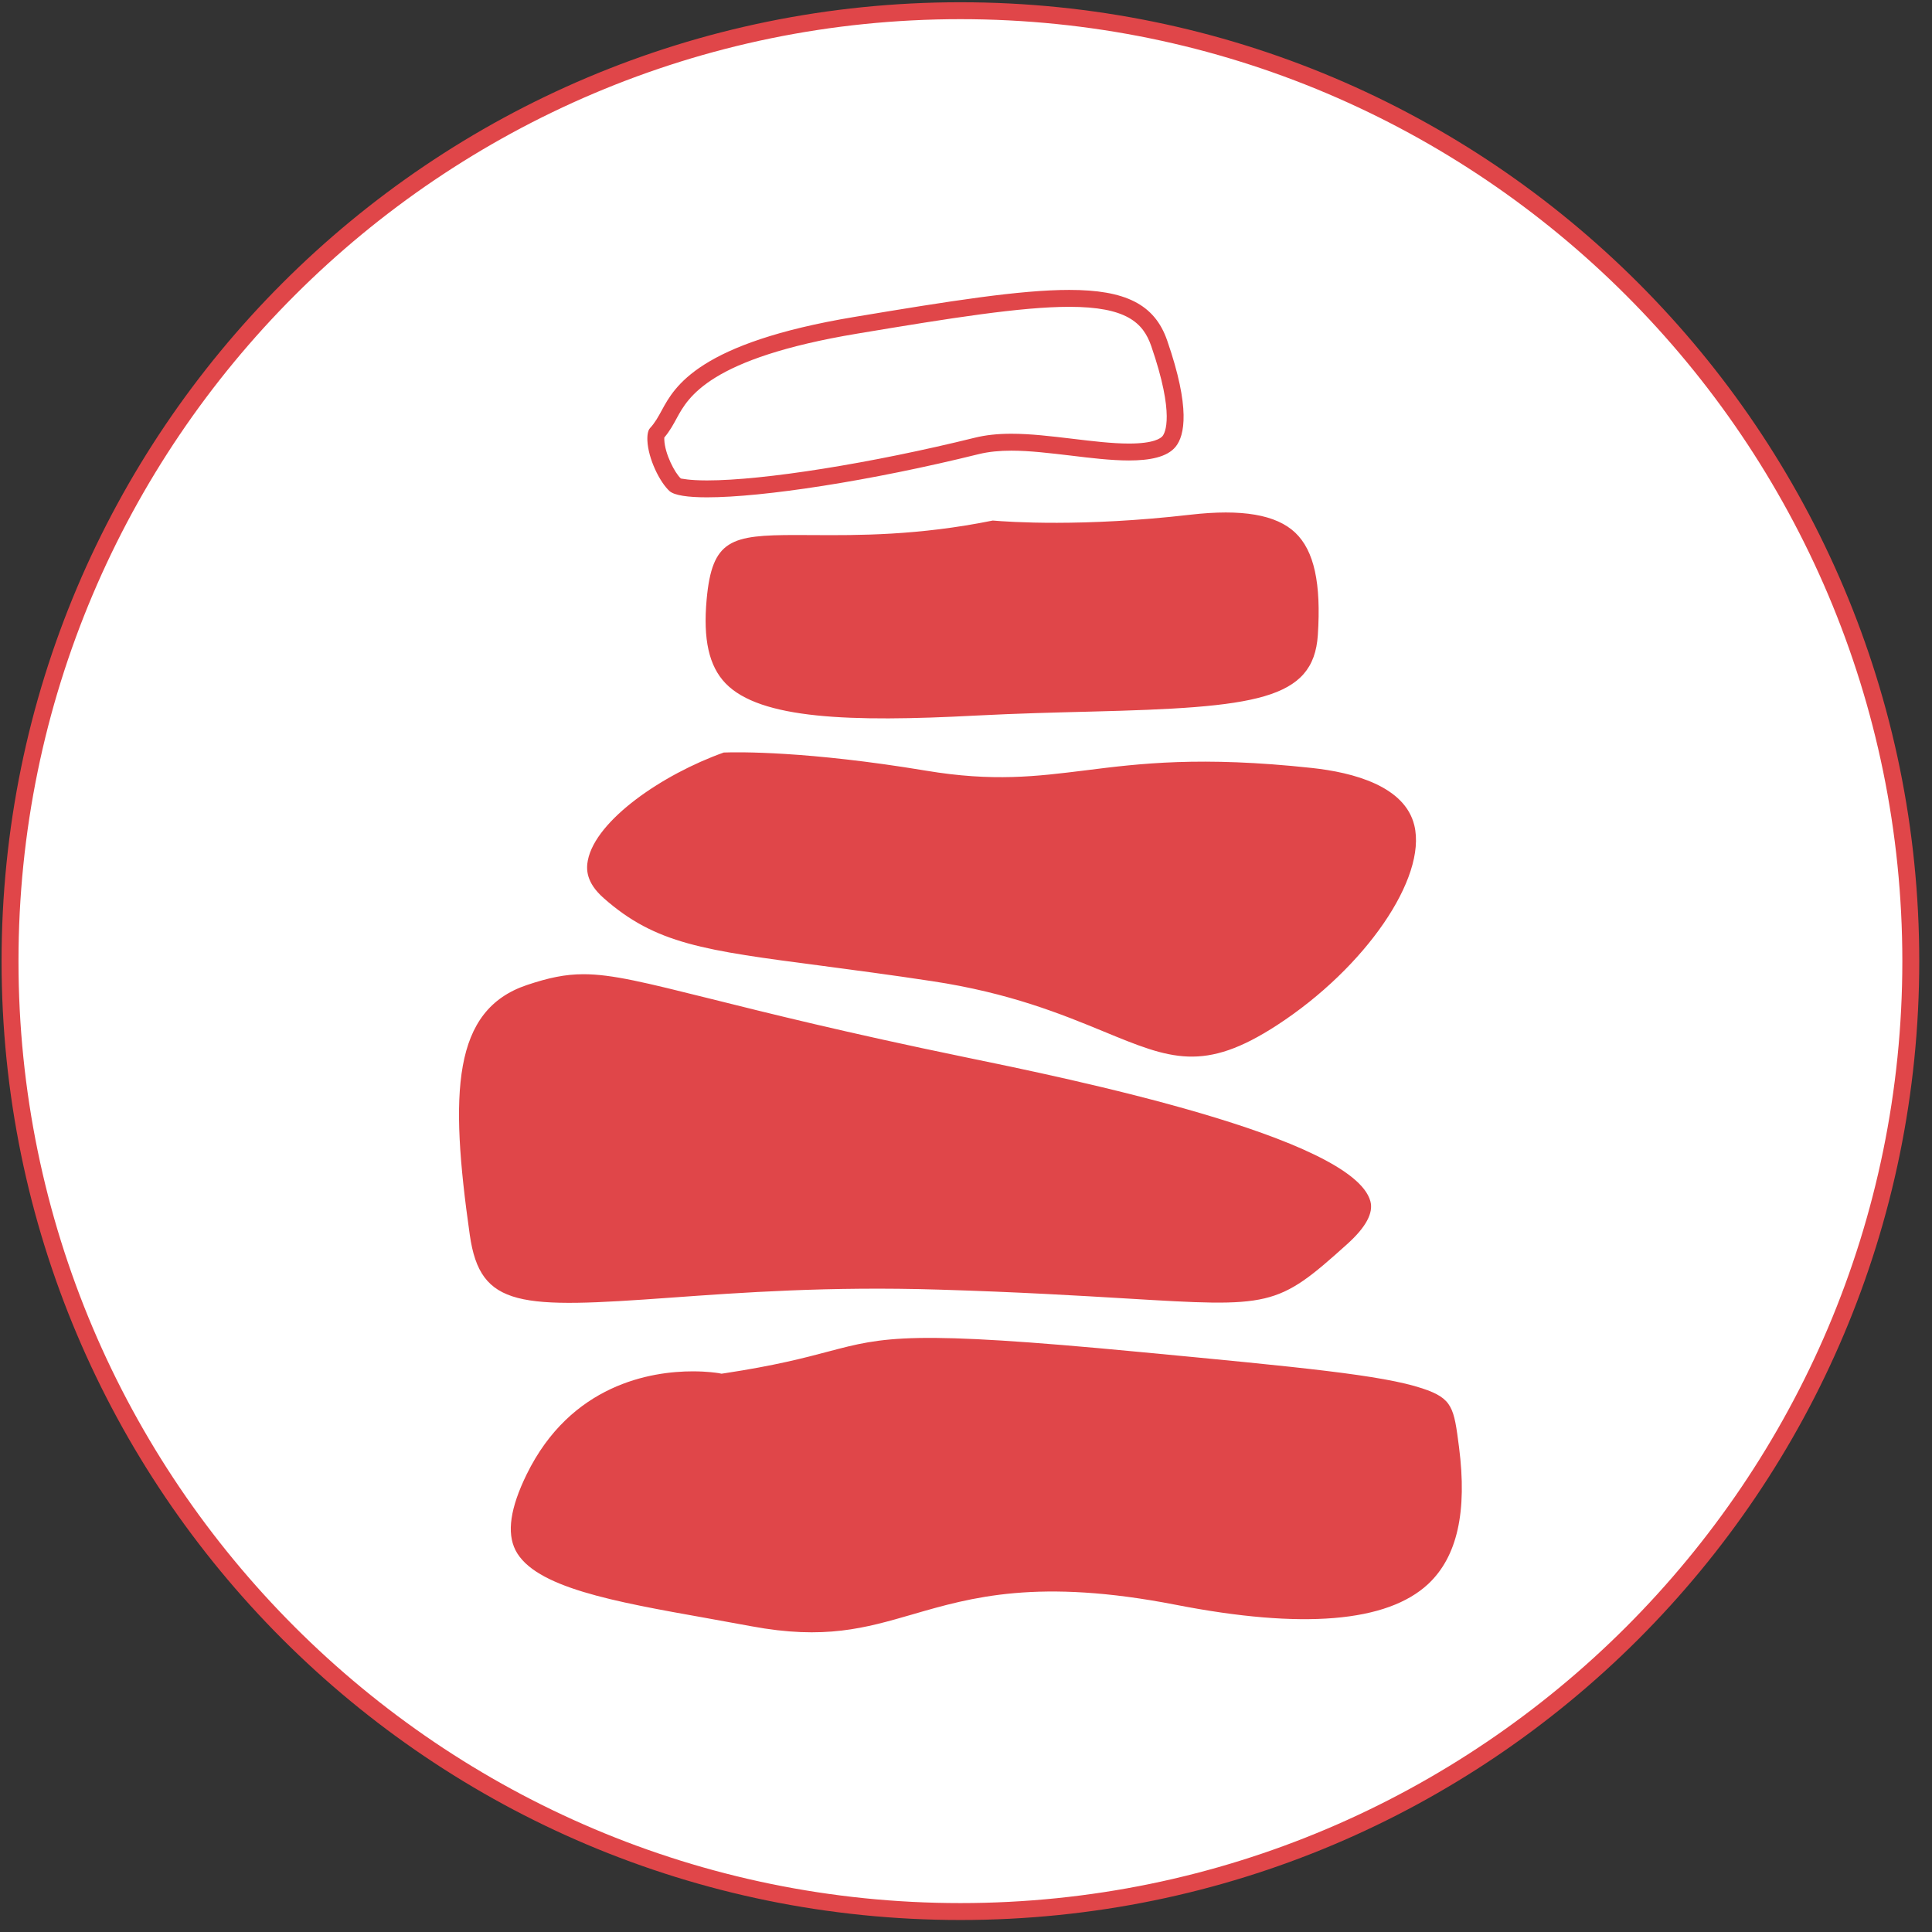
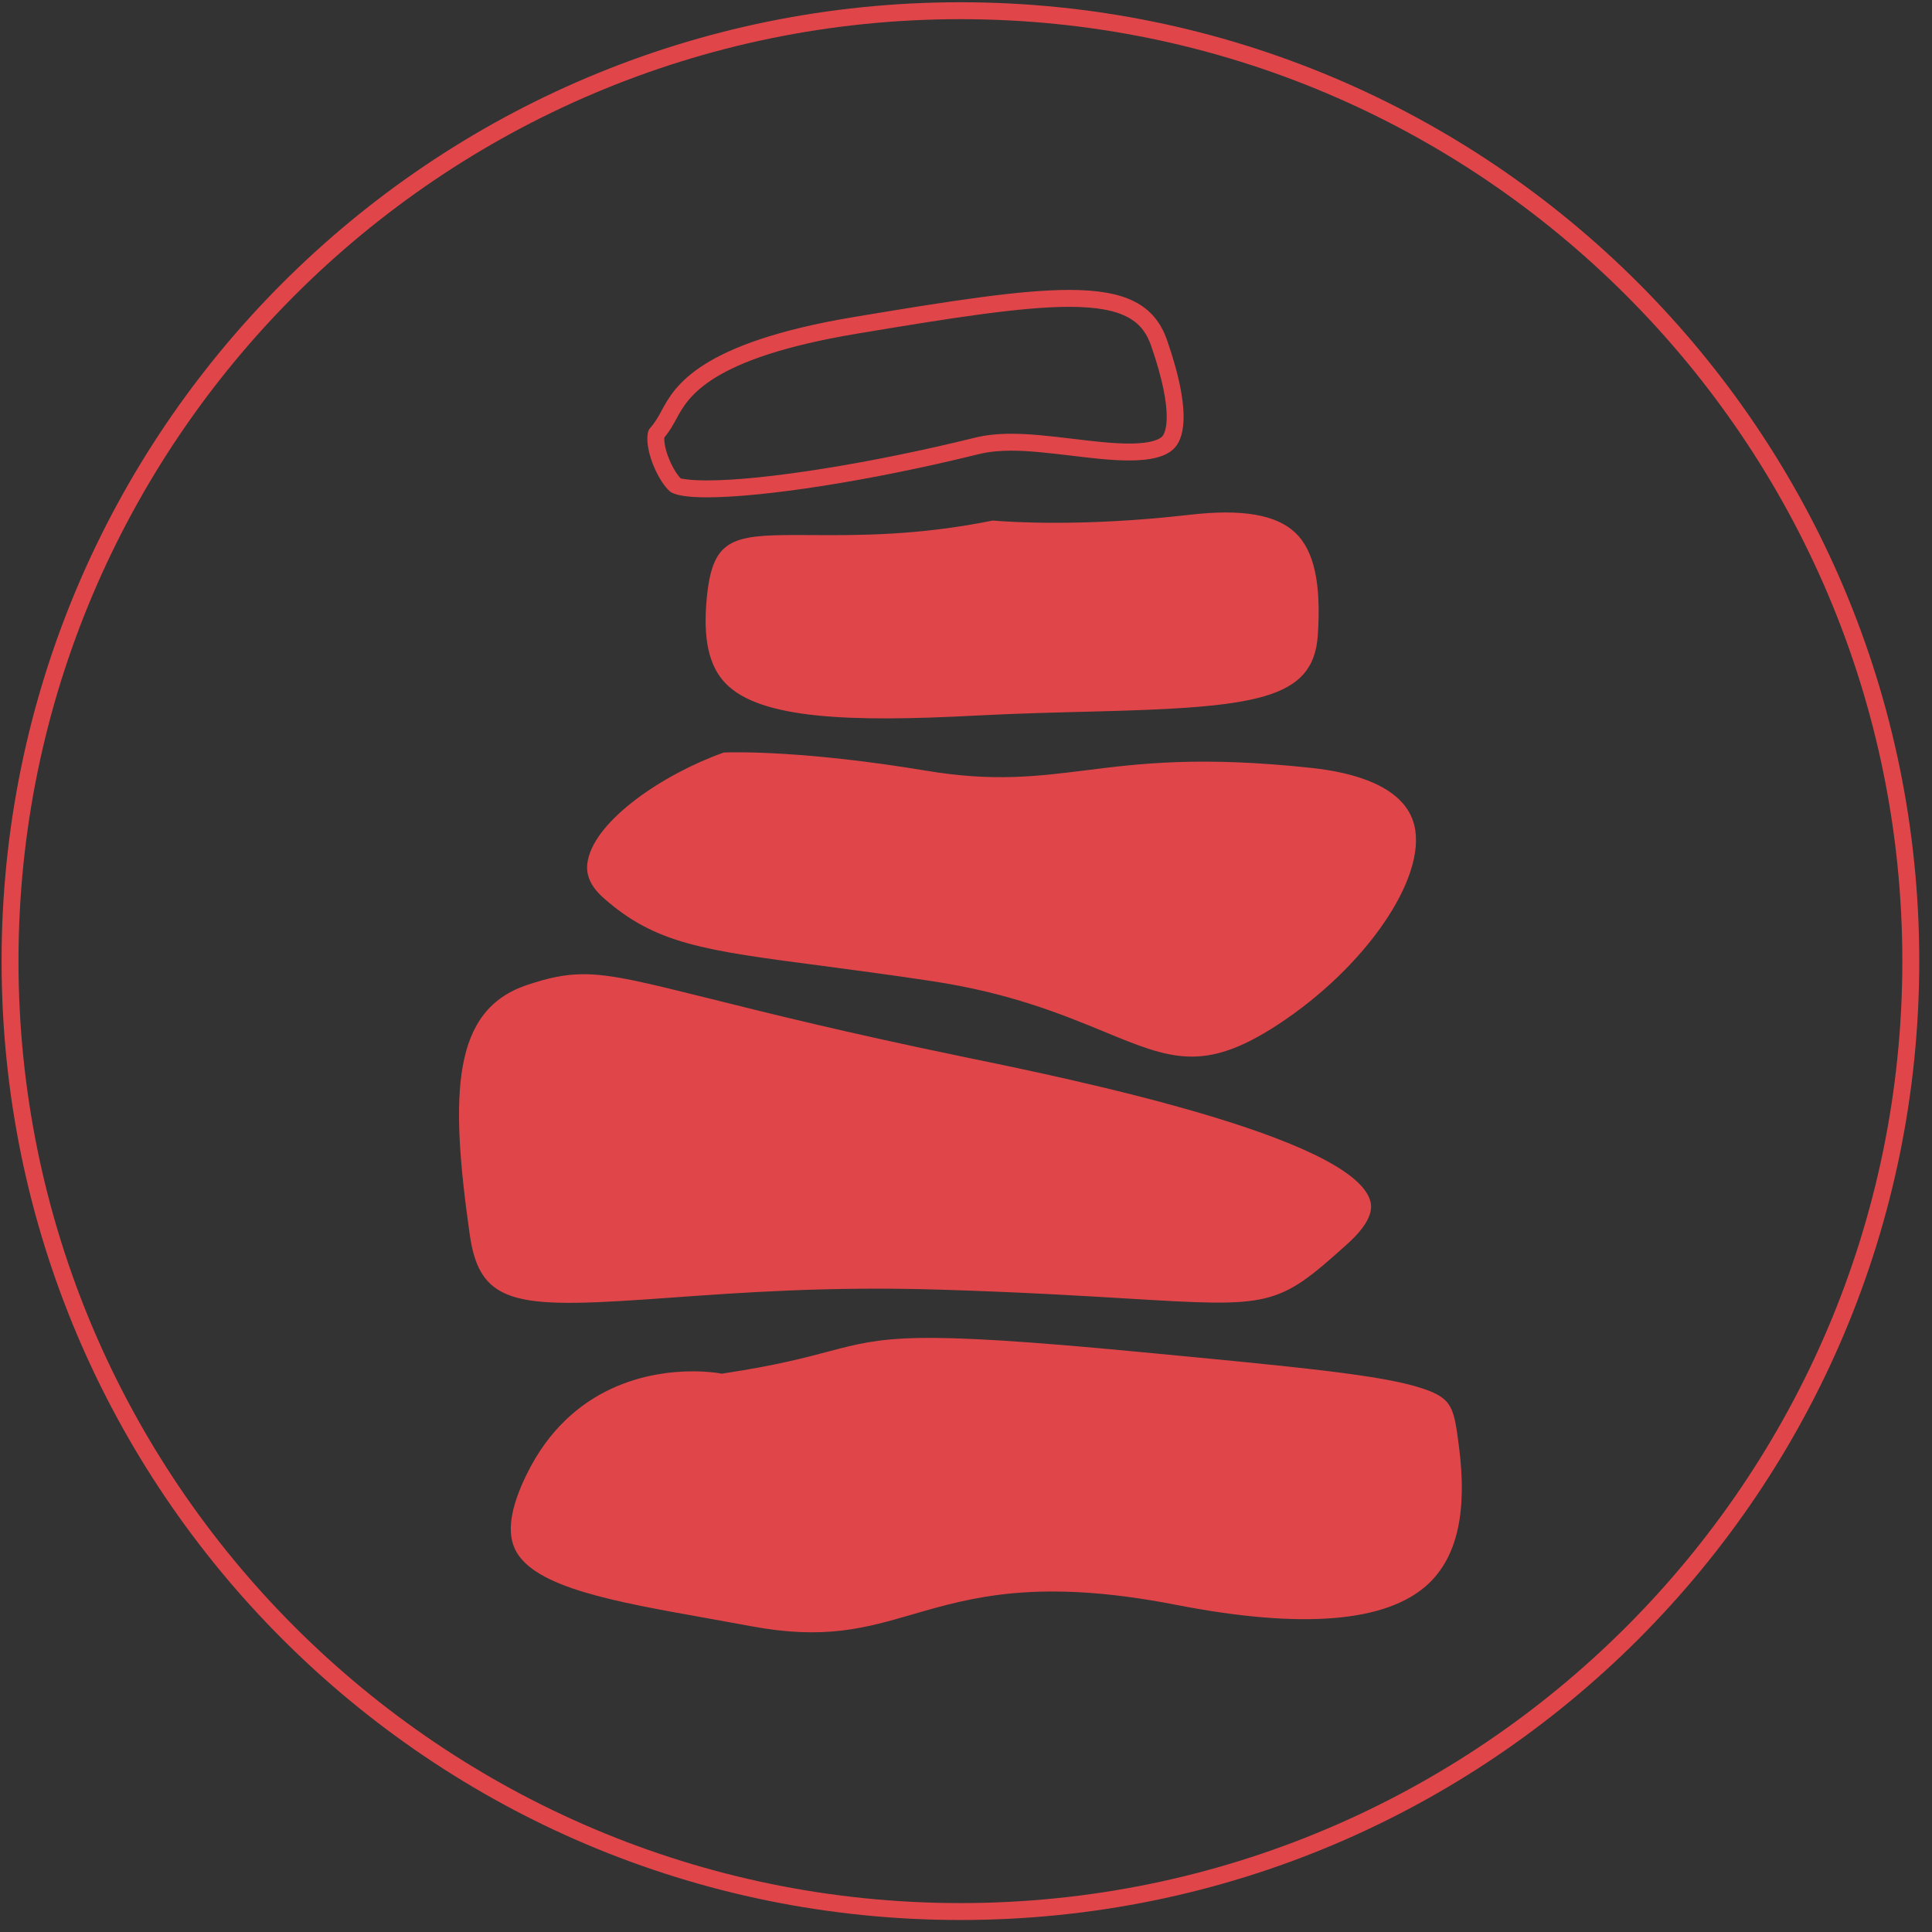
<svg xmlns="http://www.w3.org/2000/svg" xmlns:ns1="http://www.serif.com/" width="100%" height="100%" viewBox="0 0 119 119" version="1.1" xml:space="preserve" style="fill-rule:evenodd;clip-rule:evenodd;stroke-linejoin:round;stroke-miterlimit:2;">
  <rect x="0" y="0" width="119" height="119" fill="#333333" stroke="none" />
  <g id="Livello-1" ns1:id="Livello 1" transform="matrix(4.167,0,0,4.167,-1181.11,-1694.88)">
    <g transform="matrix(1,0,0,1,297.64,406.896)">
-       <path d="M0,28.097C-7.746,28.097 -14.048,21.795 -14.048,14.049C-14.048,6.303 -7.746,0 0,0C7.746,0 14.048,6.303 14.048,14.049C14.048,21.795 7.746,28.097 0,28.097" style="fill:white;fill-rule:nonzero;" />
-     </g>
+       </g>
    <g transform="matrix(1,0,0,1,297.64,435.119)">
      <path d="M0,-28.347C7.828,-28.347 14.173,-22.001 14.173,-14.173C14.173,-6.346 7.828,0 0,0C-7.828,0 -14.173,-6.346 -14.173,-14.173C-14.173,-22.001 -7.828,-28.347 0,-28.347ZM0,-28.097C-7.677,-28.097 -13.923,-21.851 -13.923,-14.173C-13.923,-6.496 -7.677,-0.25 0,-0.25C7.678,-0.25 13.923,-6.496 13.923,-14.173C13.923,-21.851 7.678,-28.097 0,-28.097ZM-3.498,-17.257C-3.293,-17.265 -2.26,-17.28 -0.51,-16.989C0.484,-16.823 1.119,-16.903 1.854,-16.994C2.648,-17.094 3.549,-17.206 5.192,-17.029C5.807,-16.963 6.571,-16.761 6.71,-16.178C6.896,-15.403 5.988,-14.079 4.685,-13.23C3.6,-12.522 3.106,-12.726 2.123,-13.131C1.502,-13.387 0.728,-13.705 -0.423,-13.878C-1.047,-13.973 -1.581,-14.042 -2.051,-14.105C-3.788,-14.332 -4.506,-14.426 -5.274,-15.106C-5.536,-15.337 -5.532,-15.535 -5.507,-15.664C-5.389,-16.26 -4.4,-16.936 -3.498,-17.257ZM-2.43,-20.472C-2.35,-20.472 -2.265,-20.472 -2.176,-20.471C-1.519,-20.467 -0.623,-20.463 0.478,-20.686C0.713,-20.666 1.802,-20.588 3.397,-20.772C4.161,-20.86 4.669,-20.773 4.95,-20.506C5.229,-20.24 5.334,-19.758 5.283,-18.991C5.218,-18.031 4.362,-17.923 1.931,-17.862C1.42,-17.849 0.84,-17.835 0.224,-17.803C-1.625,-17.705 -2.961,-17.749 -3.472,-18.28C-3.717,-18.535 -3.805,-18.929 -3.751,-19.521C-3.67,-20.406 -3.395,-20.472 -2.43,-20.472ZM1.609,-24.095C2.432,-24.095 2.871,-23.887 3.057,-23.345C3.402,-22.348 3.315,-21.943 3.182,-21.778C3.057,-21.623 2.799,-21.574 2.492,-21.574C2.224,-21.574 1.92,-21.611 1.633,-21.646C1.324,-21.682 1.025,-21.719 0.752,-21.719C0.58,-21.719 0.42,-21.704 0.272,-21.668C-1.326,-21.272 -2.917,-21.029 -3.745,-21.029C-4.03,-21.029 -4.224,-21.058 -4.297,-21.119C-4.444,-21.251 -4.616,-21.601 -4.627,-21.87C-4.631,-21.97 -4.611,-22.028 -4.59,-22.049L-4.59,-22.05C-4.516,-22.129 -4.466,-22.22 -4.413,-22.318C-4.224,-22.665 -3.872,-23.312 -1.565,-23.696C-0.145,-23.933 0.882,-24.095 1.609,-24.095ZM1.609,-23.845C0.901,-23.845 -0.137,-23.681 -1.524,-23.449C-3.711,-23.085 -4.025,-22.508 -4.193,-22.199C-4.245,-22.103 -4.298,-22.006 -4.377,-21.913L-4.377,-21.88C-4.369,-21.673 -4.223,-21.39 -4.131,-21.306C-4.132,-21.307 -4.132,-21.307 -4.13,-21.307C-4.117,-21.307 -4.018,-21.279 -3.745,-21.279C-2.904,-21.279 -1.314,-21.533 0.212,-21.91C0.369,-21.949 0.546,-21.969 0.752,-21.969C1.04,-21.969 1.342,-21.932 1.663,-21.894C1.947,-21.86 2.24,-21.824 2.492,-21.824C2.859,-21.824 2.962,-21.902 2.988,-21.935C3.022,-21.977 3.174,-22.24 2.821,-23.264C2.701,-23.613 2.449,-23.845 1.609,-23.845ZM-3.955,-8.11C-3.741,-8.11 -3.599,-8.087 -3.577,-8.084L-3.531,-8.075L-3.484,-8.082C-2.74,-8.195 -2.305,-8.309 -1.955,-8.402C-1.127,-8.621 -0.748,-8.72 2.642,-8.397C5.034,-8.17 6.234,-8.055 6.827,-7.858C7.278,-7.709 7.295,-7.571 7.37,-6.991C7.493,-6.032 7.344,-5.371 6.916,-4.968C6.307,-4.399 5.052,-4.295 3.185,-4.659C1.148,-5.056 0.161,-4.77 -0.709,-4.517C-1.407,-4.315 -2.009,-4.14 -3.09,-4.342C-3.317,-4.384 -3.539,-4.423 -3.755,-4.463C-5.119,-4.706 -6.296,-4.915 -6.577,-5.467C-6.707,-5.725 -6.654,-6.09 -6.413,-6.584C-5.758,-7.924 -4.565,-8.11 -3.955,-8.11ZM-5.571,-13.98C-5.149,-13.98 -4.654,-13.856 -3.702,-13.619C-2.854,-13.407 -1.693,-13.117 0.058,-12.756C1.629,-12.433 5.803,-11.574 6.06,-10.624C6.108,-10.45 5.991,-10.236 5.713,-9.987C4.677,-9.054 4.594,-9.058 2.45,-9.187C1.745,-9.229 0.868,-9.282 -0.321,-9.318C-1.945,-9.368 -3.242,-9.274 -4.284,-9.199C-6.508,-9.038 -7.097,-9.041 -7.252,-10.126C-7.553,-12.237 -7.508,-13.451 -6.406,-13.821C-6.088,-13.927 -5.845,-13.98 -5.571,-13.98Z" style="fill:rgb(224,70,73);" />
    </g>
  </g>
</svg>